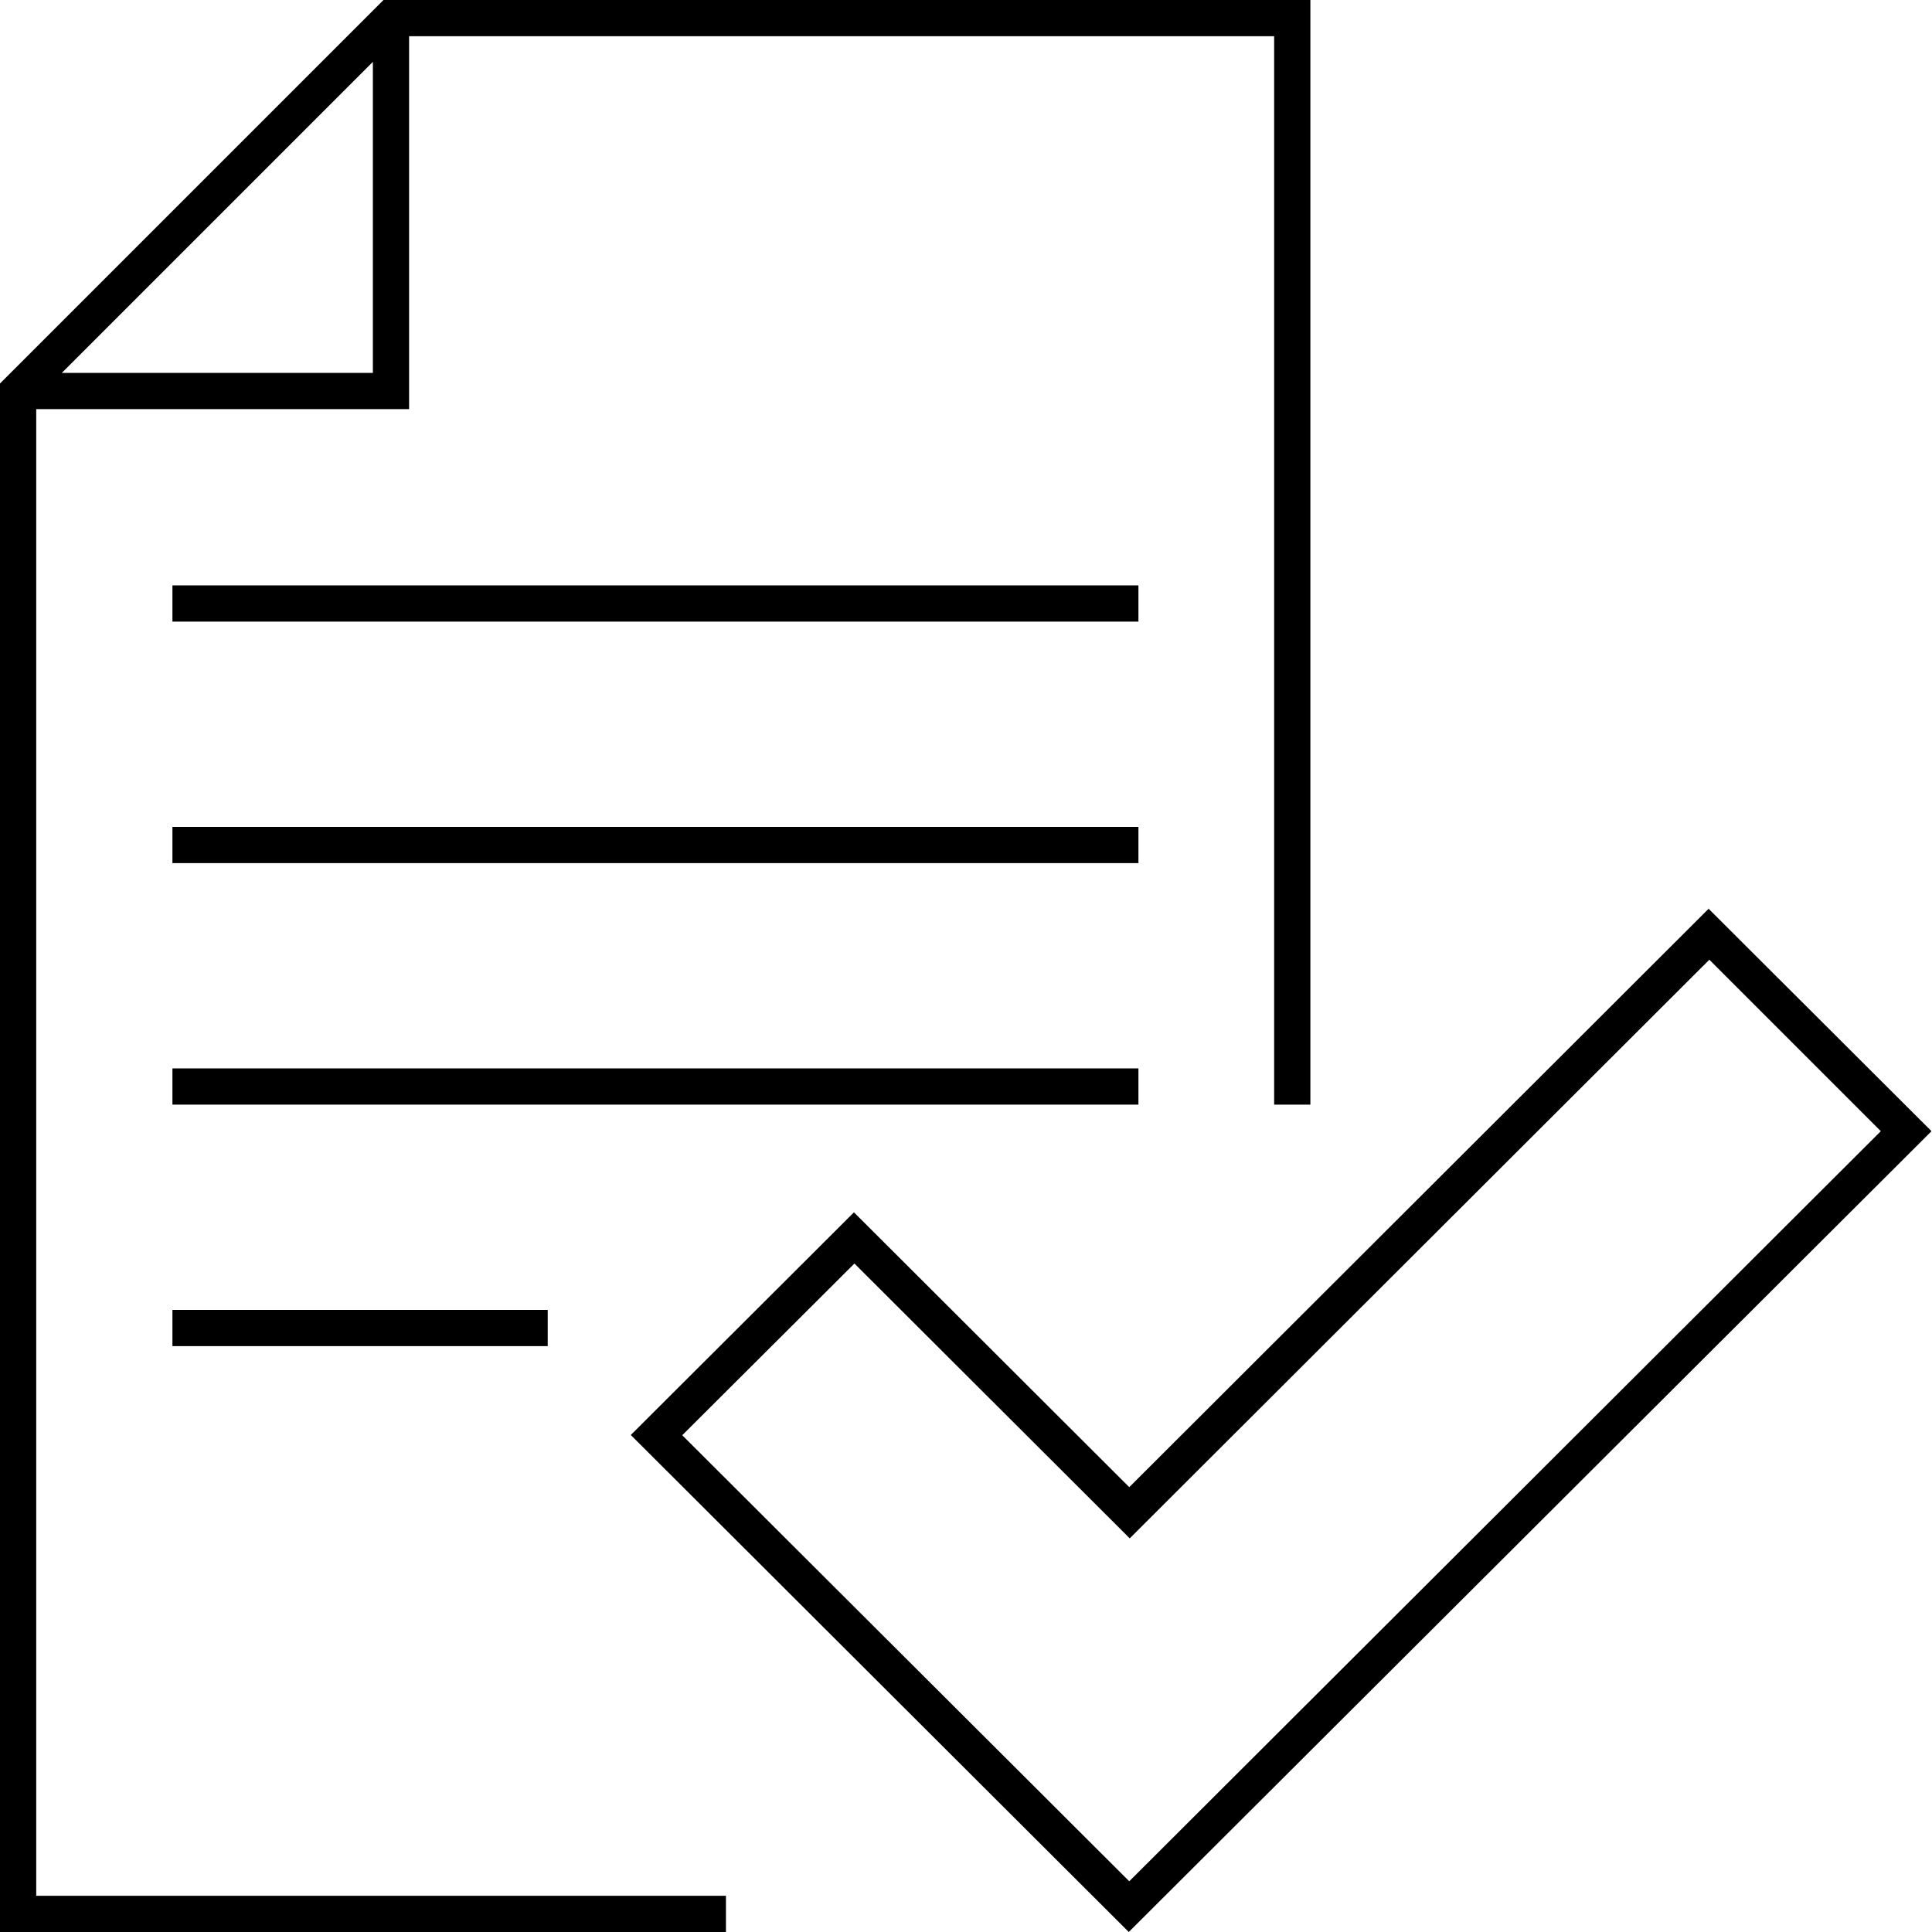
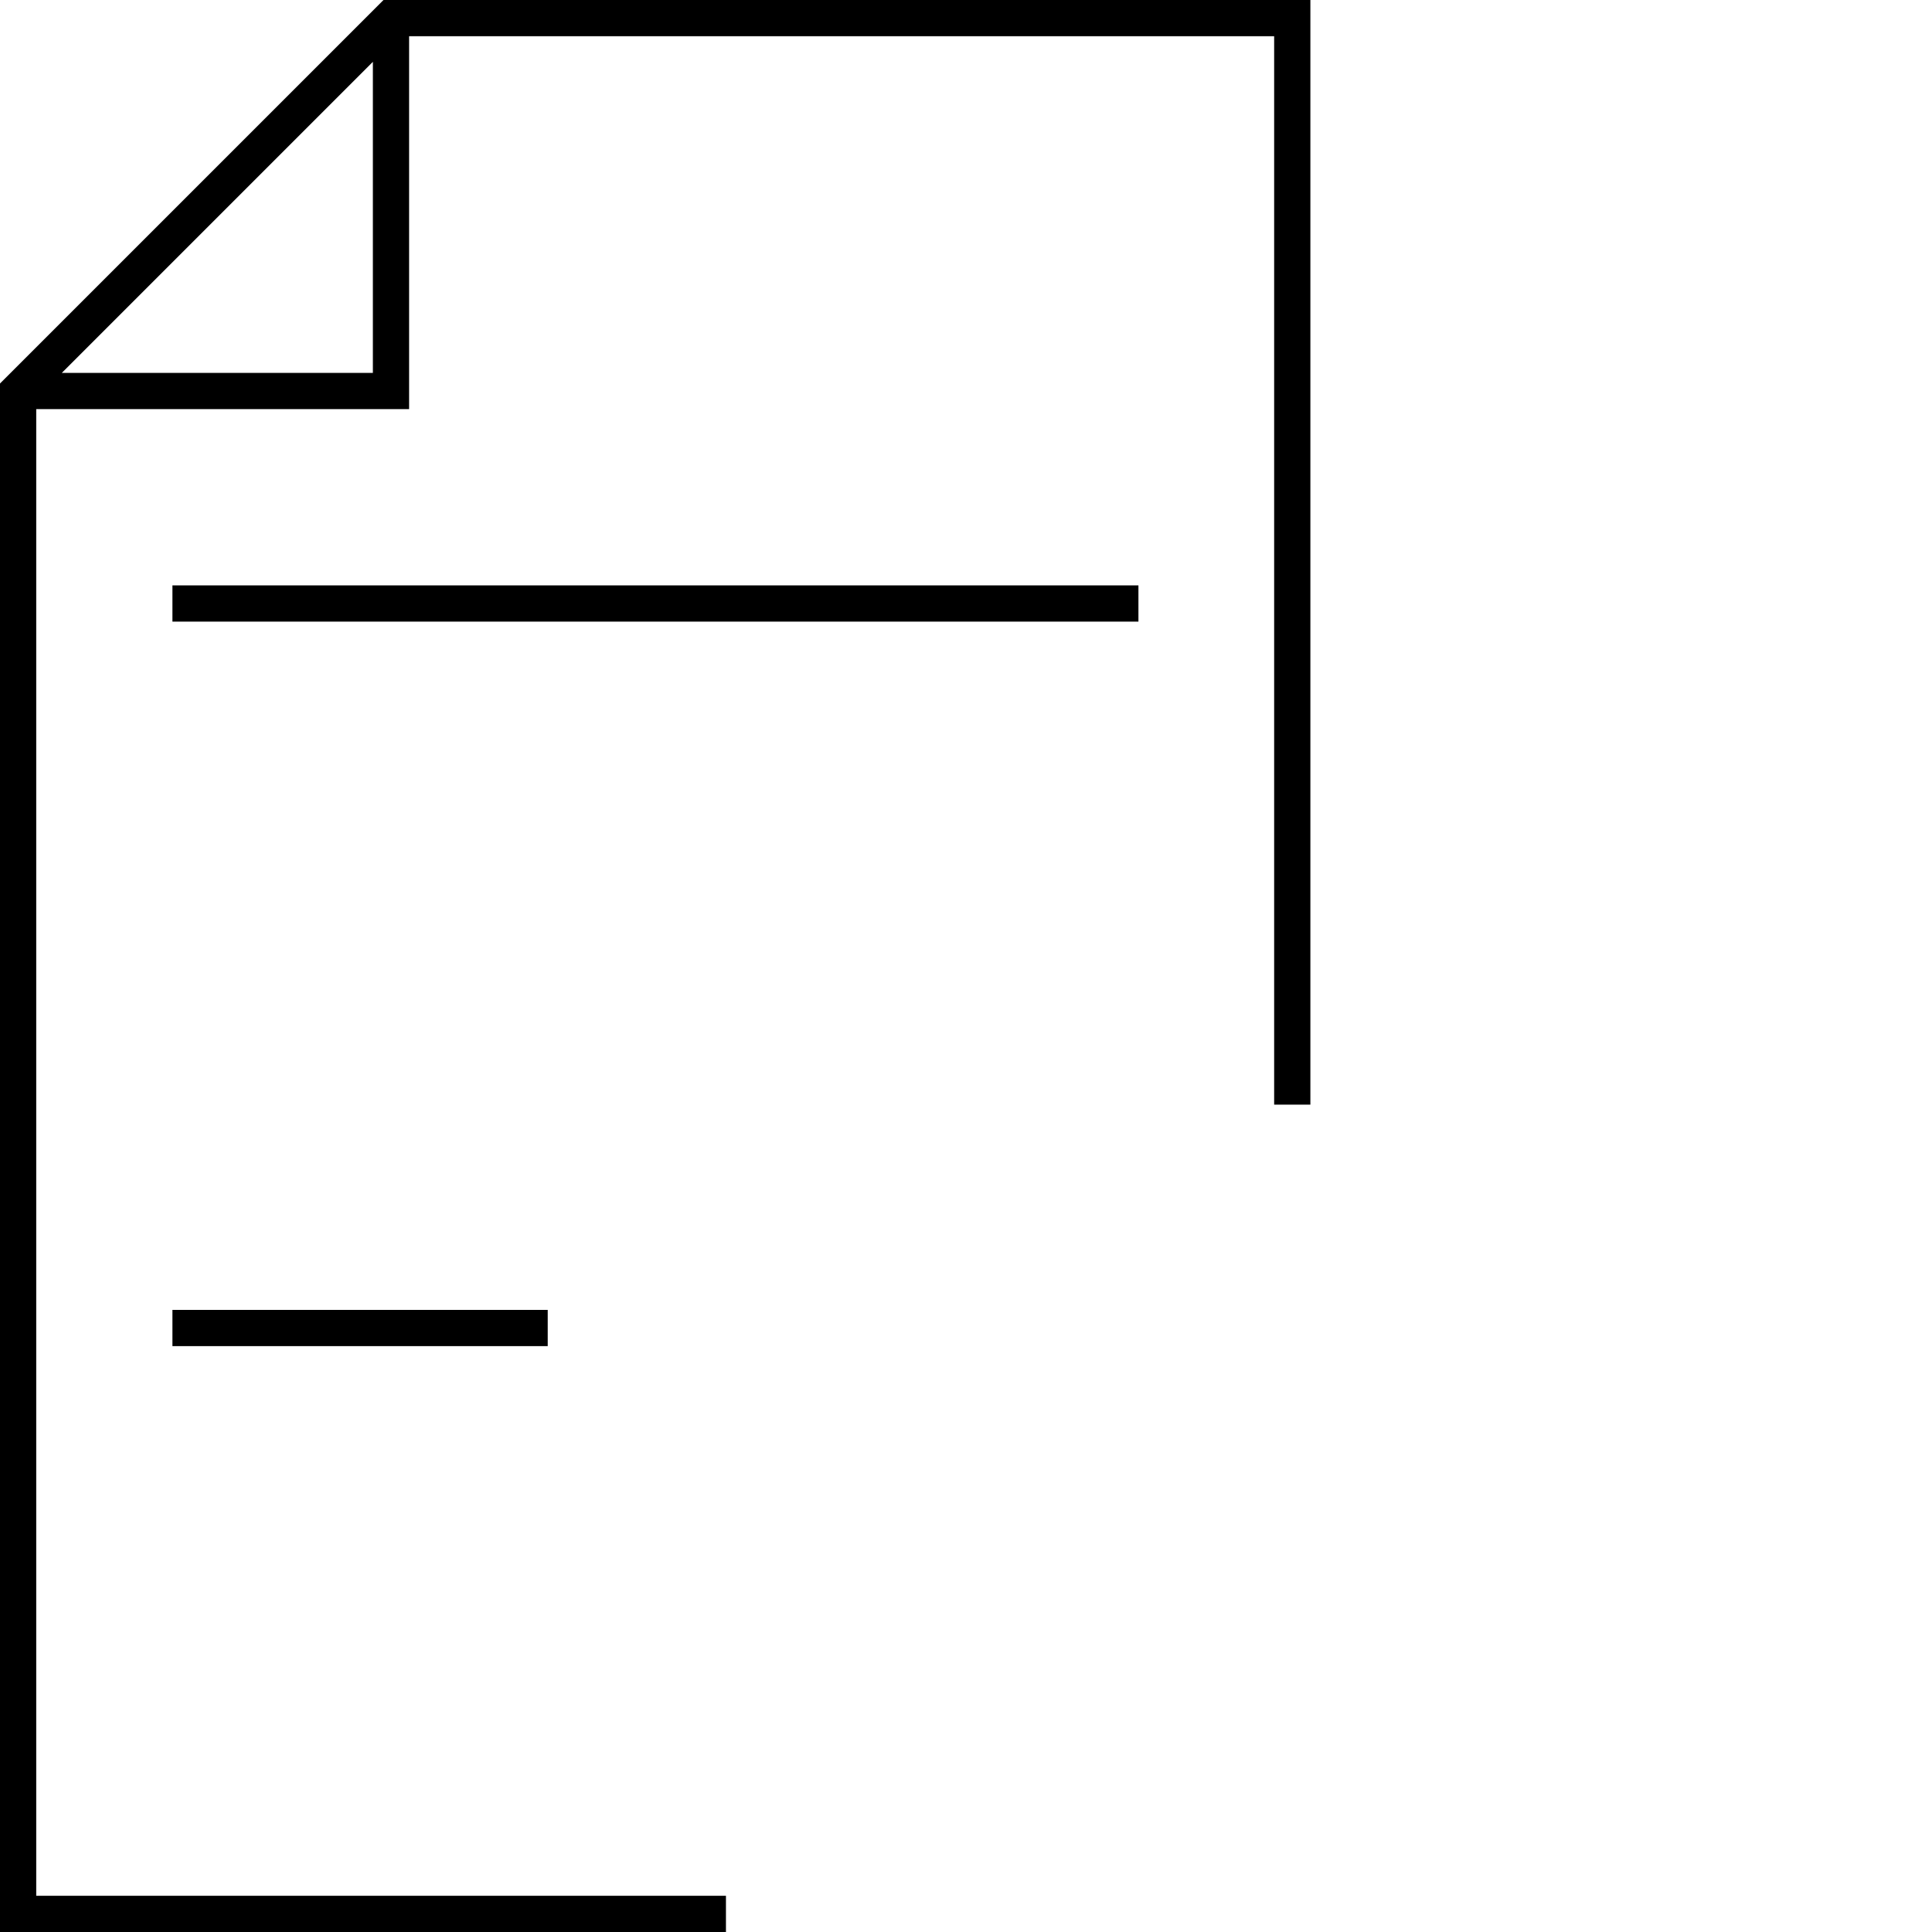
<svg xmlns="http://www.w3.org/2000/svg" id="Ebene_1" viewBox="0 0 40 40">
-   <path d="M35.38,18.81l-12,11.98-5.7-5.69-4.62,4.61,10.31,10.29,16.62-16.58-4.62-4.61ZM14.13,29.71l3.56-3.55,5.7,5.69,12-11.98,3.55,3.55-15.56,15.53-9.25-9.23Z" />
-   <rect x="3.57" y="17.12" width="20" height=".75" />
  <rect x="3.57" y="12.12" width="20" height=".75" />
-   <rect x="3.57" y="22.12" width="20" height=".75" />
  <rect x="3.57" y="27.12" width="7.77" height=".75" />
  <path d="M.75,8.47h7.72s0-7.72,0-7.72h17.91v22.12h.75V0H7.94L0,7.94v32.06h15.03v-.75H.75V8.47ZM1.28,7.72L7.72,1.28v6.44H1.28Z" />
</svg>